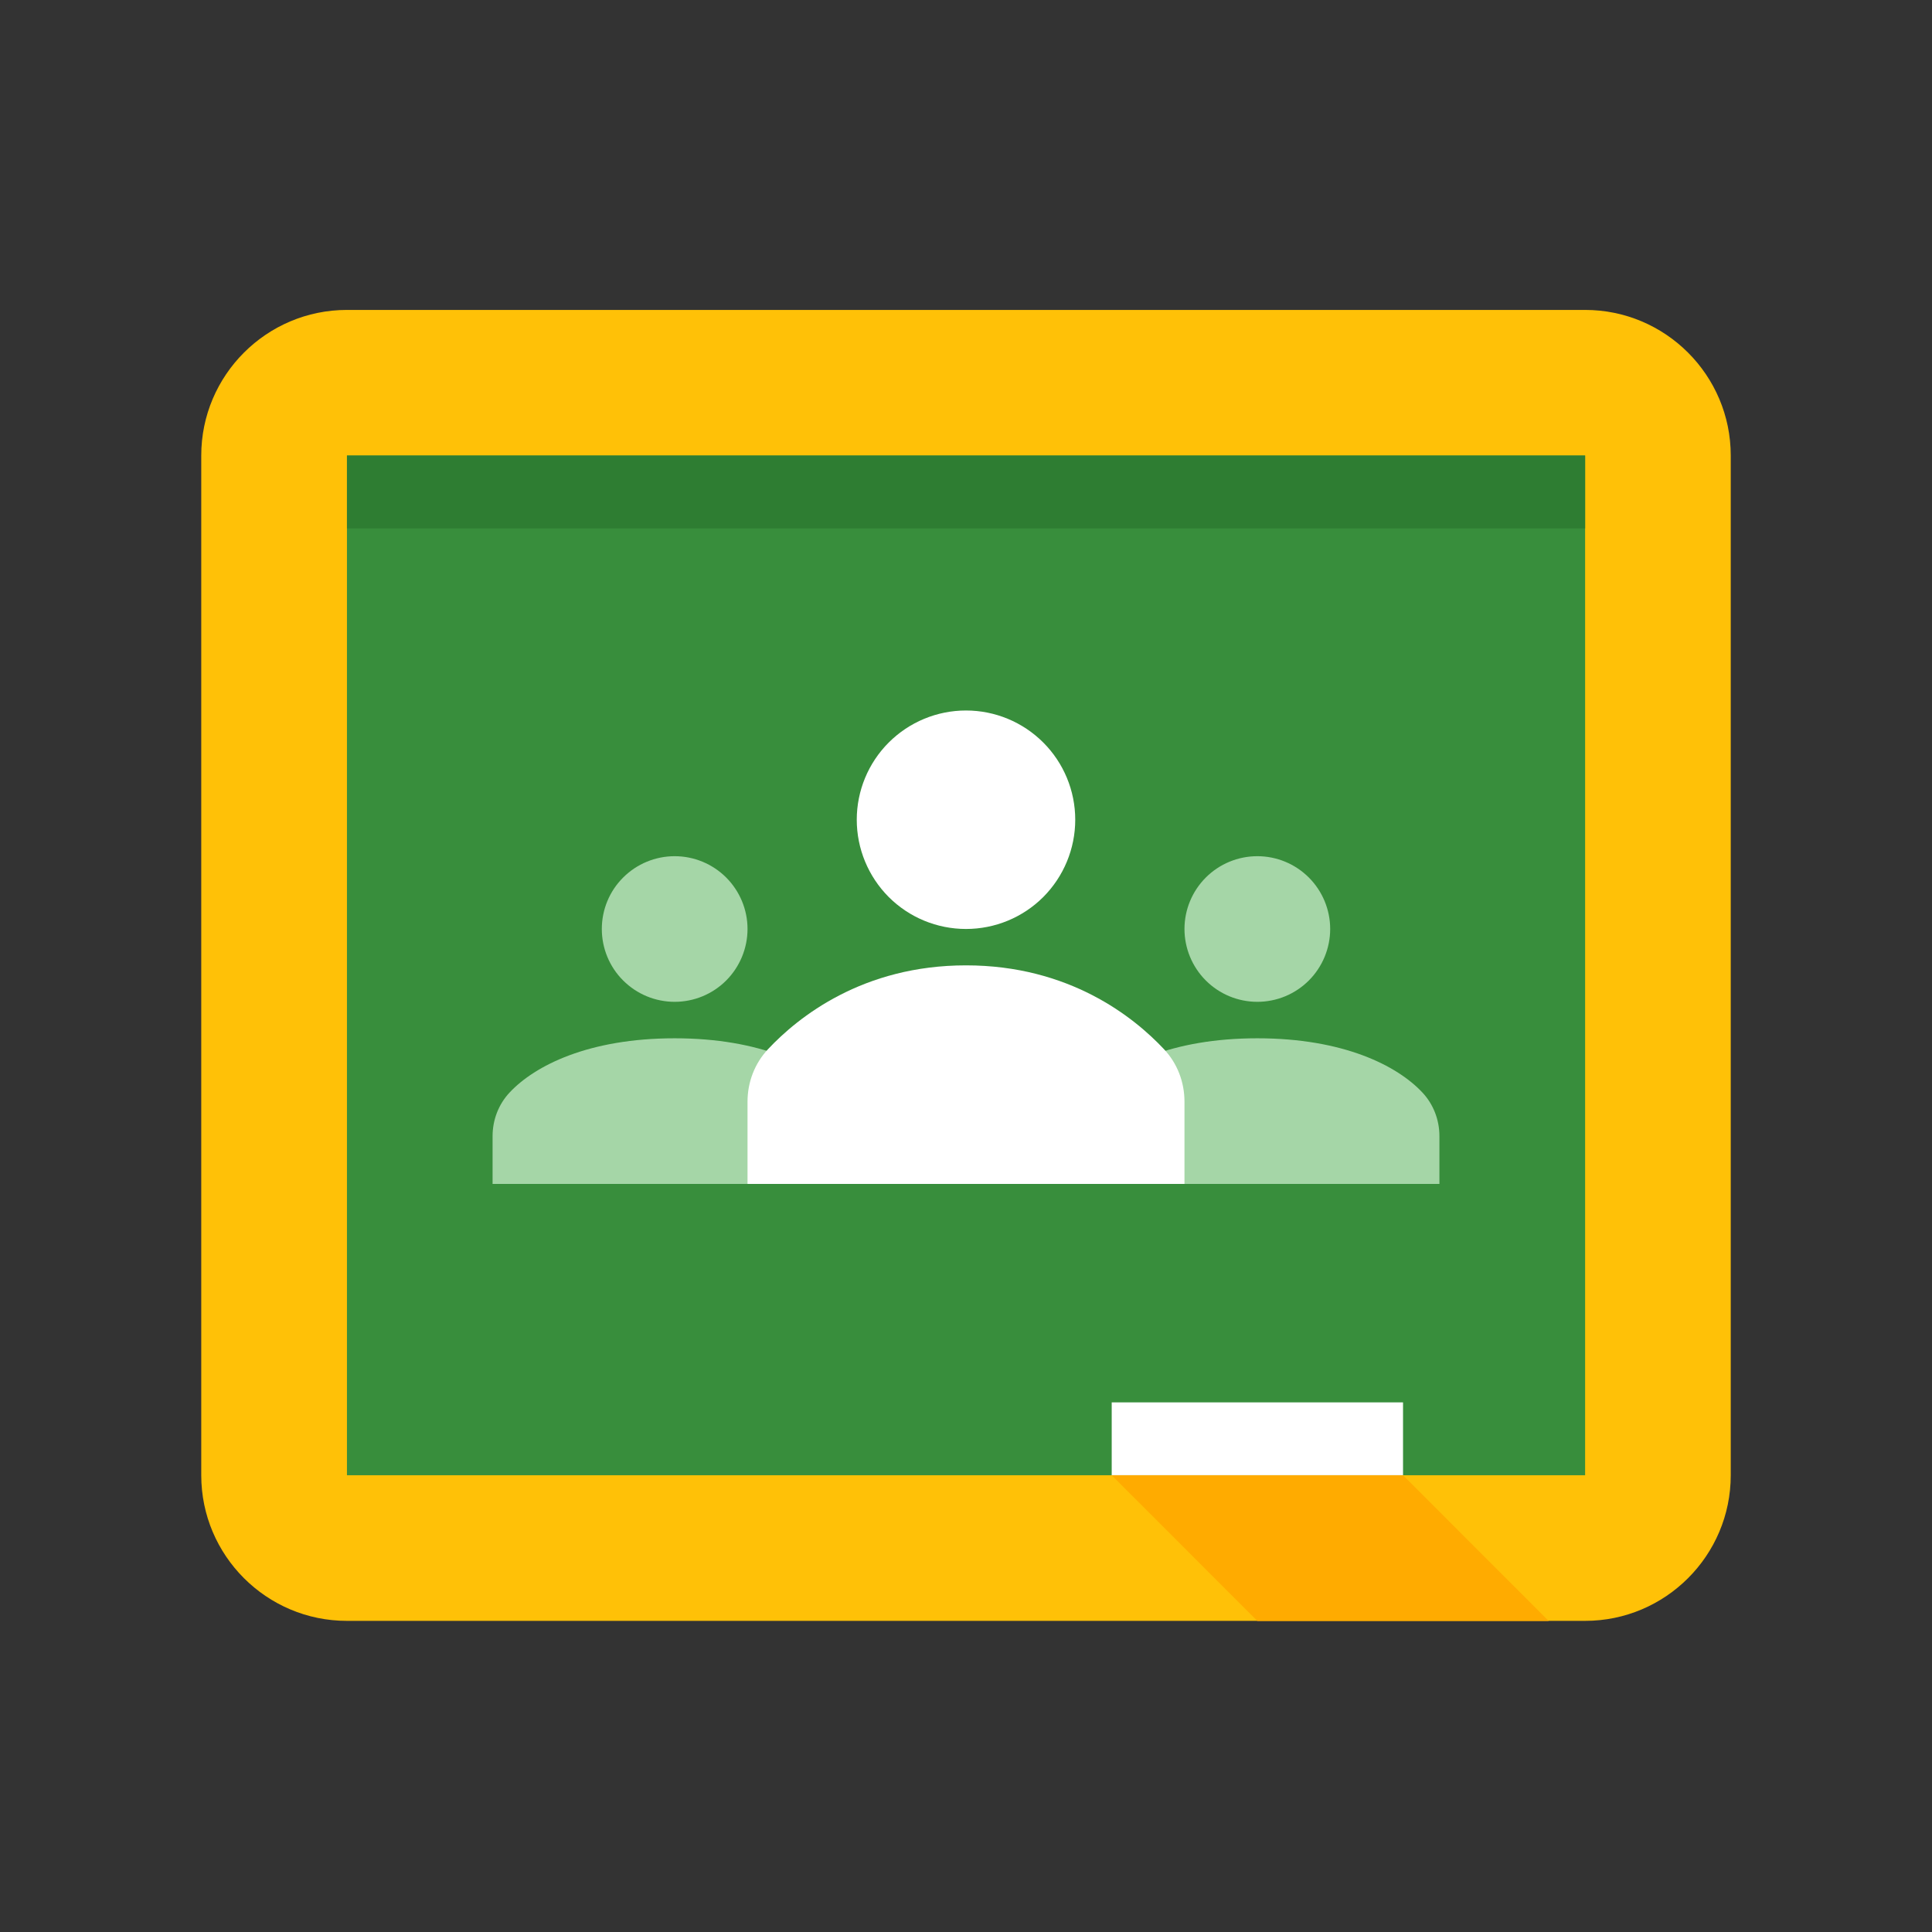
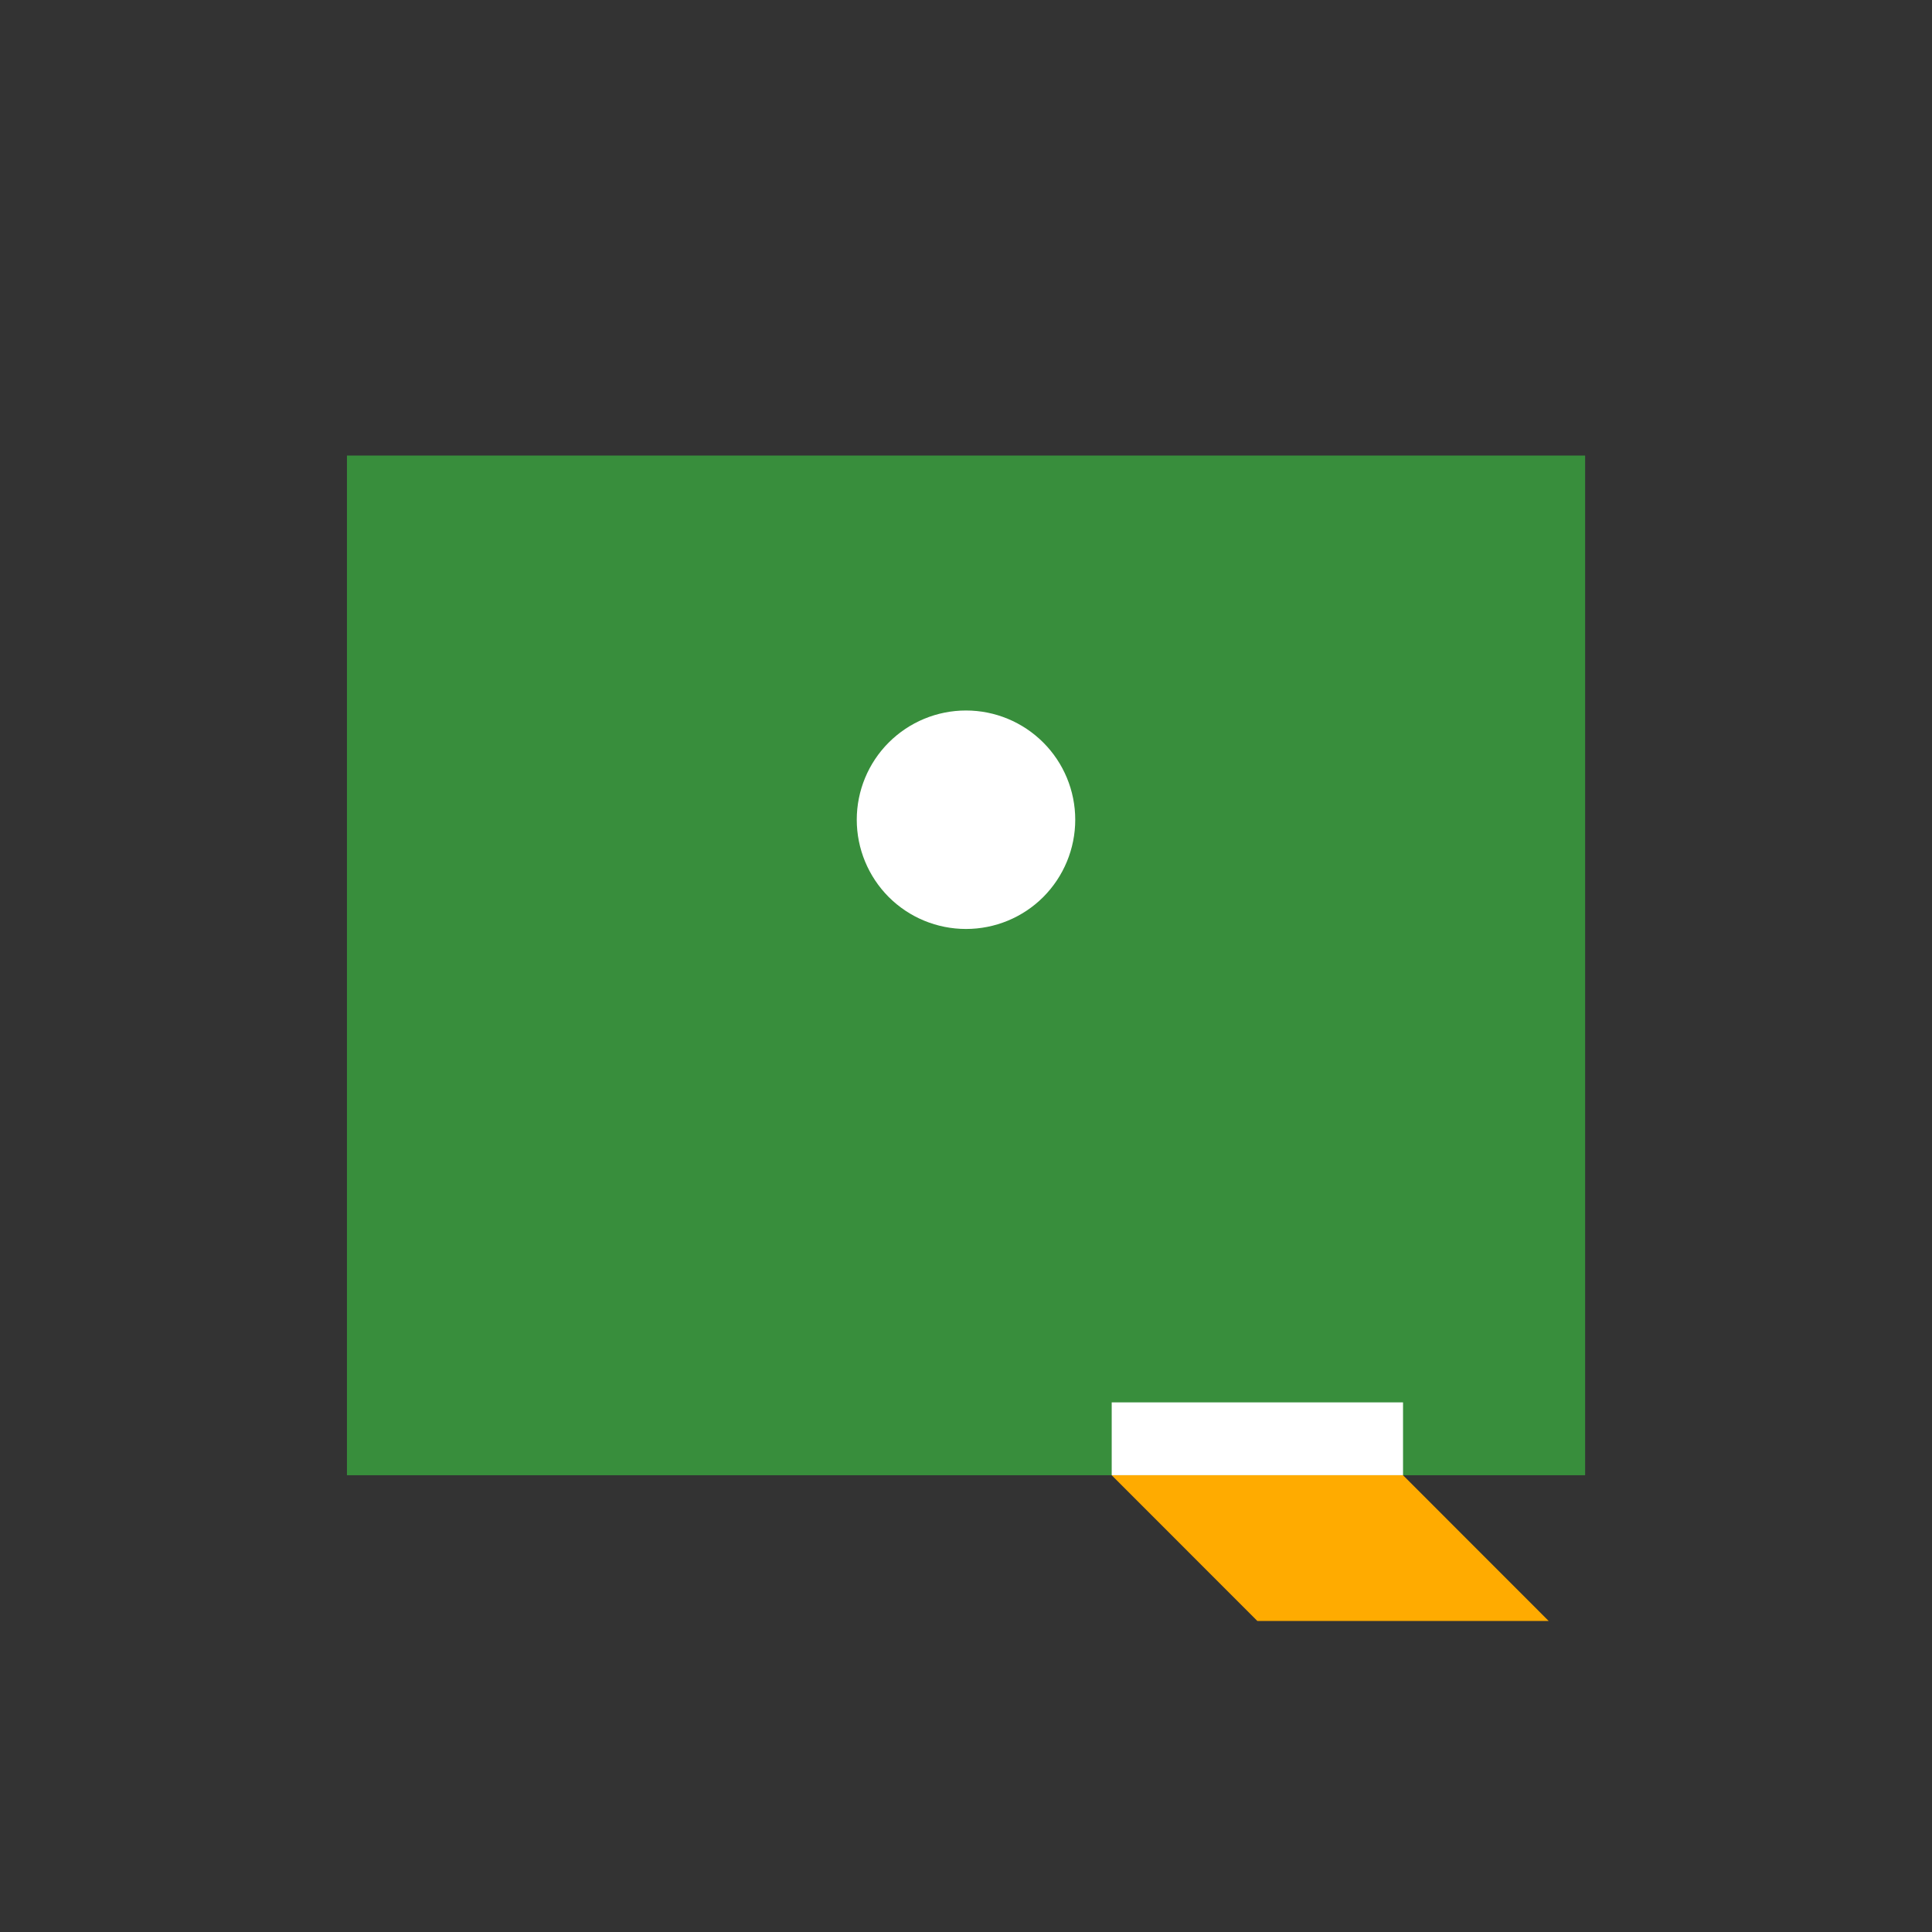
<svg xmlns="http://www.w3.org/2000/svg" width="24" height="24" viewBox="0 0 24 24" fill="none">
  <rect x="0" y="0" width="24" height="24" fill="#333333" stroke="none" />
-   <path d="M19.691 20.135H4.31C3.312 20.135 2.5 19.324 2.5 18.326V5.659C2.5 4.661 3.312 3.85 4.31 3.85H19.691C20.688 3.85 21.5 4.661 21.5 5.659V18.326C21.5 19.324 20.688 20.135 19.691 20.135Z" fill="#FFC107" />
  <path d="M4.31 5.659H19.691V18.326H4.31V5.659Z" fill="#388E3C" />
  <path d="M13.81 17.421H17.429V18.326H13.81V17.421ZM12 8.826C11.64 8.826 11.295 8.969 11.04 9.224C10.786 9.478 10.643 9.823 10.643 10.183C10.643 10.543 10.786 10.888 11.04 11.143C11.295 11.398 11.64 11.54 12 11.54C12.36 11.54 12.705 11.398 12.96 11.143C13.214 10.888 13.357 10.543 13.357 10.183C13.357 9.823 13.214 9.478 12.96 9.224C12.705 8.969 12.36 8.826 12 8.826Z" fill="white" />
-   <path d="M8.381 10.636C8.141 10.636 7.911 10.731 7.741 10.901C7.571 11.07 7.476 11.3 7.476 11.54C7.476 11.78 7.571 12.011 7.741 12.18C7.911 12.35 8.141 12.445 8.381 12.445C8.621 12.445 8.851 12.35 9.021 12.18C9.19 12.011 9.286 11.78 9.286 11.54C9.286 11.3 9.19 11.07 9.021 10.901C8.851 10.731 8.621 10.636 8.381 10.636Z" fill="#A5D6A7" />
-   <path d="M4.31 5.659H19.691V6.564H4.31V5.659Z" fill="#2E7D32" />
  <path d="M17.429 18.326H13.81L15.619 20.136H19.238L17.429 18.326Z" fill="#FFAB00" />
-   <path d="M15.619 10.636C15.379 10.636 15.149 10.731 14.979 10.901C14.81 11.07 14.714 11.3 14.714 11.54C14.714 11.78 14.81 12.011 14.979 12.18C15.149 12.35 15.379 12.445 15.619 12.445C15.859 12.445 16.089 12.35 16.259 12.18C16.428 12.011 16.524 11.78 16.524 11.54C16.524 11.3 16.428 11.07 16.259 10.901C16.089 10.731 15.859 10.636 15.619 10.636ZM17.881 14.114C17.881 13.912 17.807 13.718 17.669 13.571C17.356 13.237 16.688 12.898 15.619 12.898C14.55 12.898 13.882 13.237 13.569 13.571C13.431 13.718 13.357 13.912 13.357 14.114V14.707H17.881V14.114ZM10.643 14.114C10.643 13.912 10.569 13.718 10.431 13.571C10.118 13.237 9.45 12.898 8.381 12.898C7.312 12.898 6.644 13.237 6.331 13.571C6.193 13.718 6.119 13.912 6.119 14.114V14.707H10.643V14.114Z" fill="#A5D6A7" />
-   <path d="M14.714 13.685C14.714 13.443 14.626 13.211 14.46 13.034C14.084 12.633 13.283 11.992 12 11.992C10.718 11.992 9.916 12.633 9.54 13.034C9.375 13.21 9.286 13.443 9.286 13.685V14.707H14.714V13.685Z" fill="white" />
</svg>